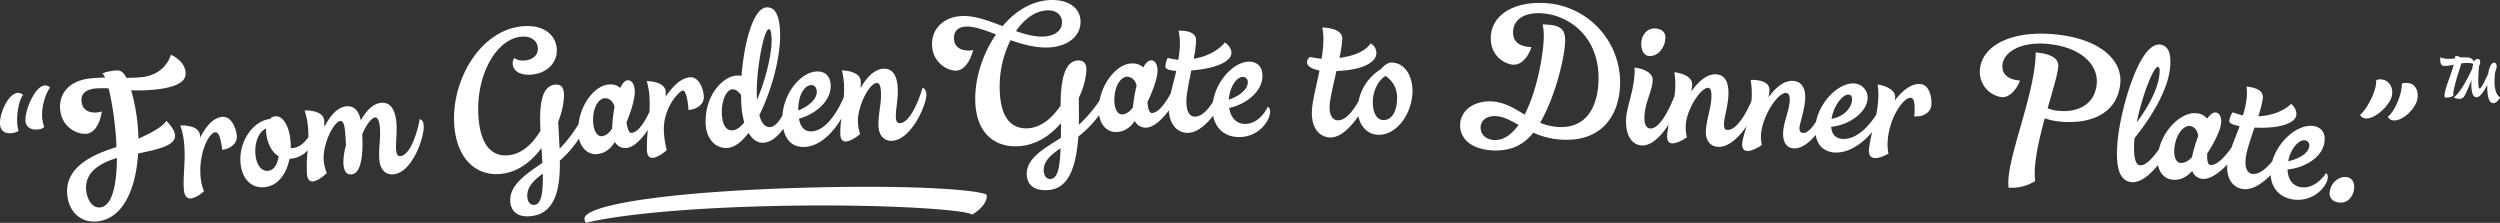
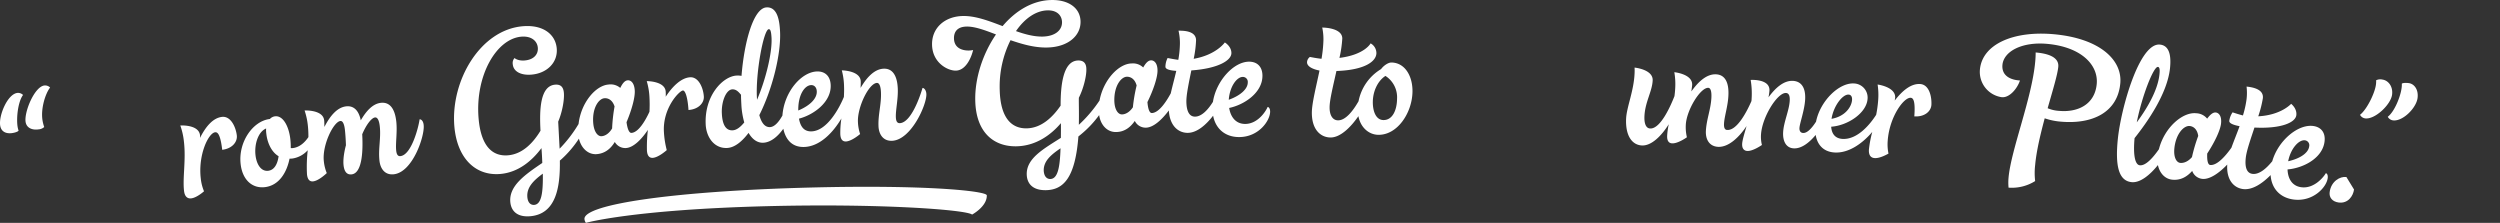
<svg xmlns="http://www.w3.org/2000/svg" viewBox="0 0 1140.33 101.65">
  <rect x="0" y="0" width="1140.33" height="101.65" fill="#333333" stroke="none" />
  <defs>
    <style>.cls-1{fill:#fff;}</style>
  </defs>
  <g id="Layer_2" data-name="Layer 2">
    <g id="Layer_1-2" data-name="Layer 1">
      <path class="cls-1" d="M369.41,85.55c-61.63,1.59-103,7.61-102.82,14.3a3.44,3.44,0,0,0,.66,1.8s21.12-6,82.14-7.59c52.08-1.35,91.58,1.63,94,3.82,0,0,6.85-3.65,6.72-8.77C450.05,87.12,422.26,84.19,369.41,85.55Z" />
      <path class="cls-1" d="M20.17,39c-4.47.64-9.15,12-8.5,16.56.42,2.93,3.19,3.85,5.85,3.46a4.27,4.27,0,0,0,2.65-1.08,17.87,17.87,0,0,1-.82-3.3c-.74-5.16,1.28-11.85,3.5-14.71A3.19,3.19,0,0,0,20.17,39Z" />
      <path class="cls-1" d="M7.86,42.39C3.39,43-.58,52.63.07,57.19.52,60.28,3,61.07,5.57,60.7c1.29-.19,2.63-.64,2.91-1.12A10.22,10.22,0,0,1,8,57.63c-.58-4,.22-11.26,2.51-14.31A3.19,3.19,0,0,0,7.86,42.39Z" />
      <path class="cls-1" d="M1098.73,37.91c-1.38-.18-2.79-.11-3.19.28a9.71,9.71,0,0,1-.1,2c-.53,4-3.27,10.77-6.3,13.08a3.2,3.2,0,0,0,2.33,1.63c4.47.6,10.64-5.59,11.25-10.15C1103.24,40.88,1101.22,38.24,1098.73,37.91Z" />
      <path class="cls-1" d="M1086.76,36.31a4.29,4.29,0,0,0-2.93.31,10.07,10.07,0,0,1-.09,2c-.54,4.05-4.24,11.44-7.26,13.75A3.15,3.15,0,0,0,1078.8,54c4.47.6,11.69-6.23,12.3-10.79C1091.62,39.33,1089.26,36.65,1086.76,36.31Z" />
-       <path class="cls-1" d="M752.36,25.55c4.07.18,7.13-4,7.31-8.19.1-2.43-1.55-4.24-4.59-4.38-4.25-.18-6.33,3.55-6.45,6.5S749.49,25.43,752.36,25.55Z" />
-       <path class="cls-1" d="M75.83,55.1s-.76,2.9-12.68,8.14a88.5,88.5,0,0,0-.7-9.36,85.69,85.69,0,0,0-2.63-12.71,76,76,0,0,0,12.46-.49c11.45-1.5,12.73-5.08,12.34-8-.7-5.34-6.7-7.7-6.7-7.7s-2,8.75-12.85,10.18a70.52,70.52,0,0,1-7.4.35c-1.86-3.52-3.36-3.59-5.85-3.26-3.88.51-5.09,1.28-5.09,1.28a6,6,0,0,1,1.21,1.86,65.61,65.61,0,0,0-7.3.43c-10.25,1.34-14,8-13.14,14.68,1.07,8.17,8.44,11,12.06,10.5,4.3-.56,6.3-6.08,6.9-10.18a10.24,10.24,0,0,1-1.88.42c-2.41.31-6.74,0-7.36-4.73-.36-2.76.78-5.44,5.86-6.11a39,39,0,0,1,6.47-.06A125.15,125.15,0,0,1,52,53.84c.55,4.22,1,8.81,1.12,13.25-7.9,2.53-24.26,8-22.37,22.37,1,7.84,6.7,12.44,14.11,11.47C56.41,99.41,62.05,85.63,63,70c10.41-2.07,17.44-4,16.83-8.6C79.41,58.4,75.83,55.1,75.83,55.1Zm-30,39.49c-3.53.46-5.93-3.17-6.48-7.38-.86-6.55,3.24-12,14-15.14C53.23,83.81,51.39,93.85,45.8,94.59Z" />
-       <path class="cls-1" d="M1138.1,32.94a12.08,12.08,0,0,0,.7-2.39c.1-.73-.09-1.81-.91-1.93s-2.16.39-3,5.13c-1.46,3.17-3.16,6.74-3.89,6.63-.94-.13-.49-7.26-.25-10.12a6.2,6.2,0,0,0,.51-1.45c.18-1.25-.22-1.79-1-1.9s-1.33.46-1.75,1.24a3.21,3.21,0,0,0-2.62-1.91,15,15,0,0,0-3.42,0,5.61,5.61,0,0,0-2.56-.81,11.6,11.6,0,0,1-.08,1.17,17.28,17.28,0,0,1-4.7.12,7.43,7.43,0,0,1-2-.59c-.16,1.11-.26,3.69,1.54,3.94a18.23,18.23,0,0,0,4.55-.57c-1.22,4.82-3.62,9.69-4.15,13.39a7.81,7.81,0,0,0,0,1.52c2.49.36,3.82-.63,4-.83a9.7,9.7,0,0,1,.07-2,74.36,74.36,0,0,1,2.53-9.32c.4-1.3.78-2.43,1-3.32a15.57,15.57,0,0,1,4.27-.13,8.52,8.52,0,0,1,1.23.3,13.9,13.9,0,0,0-.56,2.38c-1.78,3.82-5.21,10.6-8.4,13a7.35,7.35,0,0,0,2,.55,2.9,2.9,0,0,0,2.31-.55c.88-.66,2.34-4.39,3.82-8-.19,3.17-.12,7.56,2.07,7.87,1.37.2,3-1.53,5.11-5.66-.09,3.36.34,8,2.4,8.32,1.67.24,2.89-1.51,3.45-2.66C1138.35,43.15,1137.3,39.76,1138.1,32.94Z" />
      <path class="cls-1" d="M331.74,67.49c3.29-.18,6.63-2.8,9.71-6.88,1.72,3,4.08,4.64,6.77,4.49,3.47-.19,6.62-2.92,9.08-6.38,1.05,5,4.09,8.58,9.71,8.31,7.25-.35,13.18-6.89,16.78-13a41.86,41.86,0,0,0-.5,7.12c.1,2.61,1.18,3.43,2.56,3.38,2.69-.11,6.48-3.39,6.48-3.39a19.66,19.66,0,0,1-1-5.6c-.26-6.69,5-17.58,8.69-17.72,1.13,0,1.72,1.67,1.82,4.36.21,5.37-1.34,10-1.13,15.33.14,3.73,2.09,6.87,6.17,6.71,8.68-.34,15.86-16.44,15.67-21.3-.07-1.73-1-2.83-1.76-2.8,0,0-4.42,15.82-10.4,16.06-1,0-1.68-.63-1.76-2.72-.13-3.29,1.07-8.21.88-13-.24-6.07-2.45-9.29-6.44-9.13-4.17.17-7.67,3.87-10.52,8.76,0-.52.1-2,.06-3-.2-4.94-8.63-5-8.63-5A31.16,31.16,0,0,1,385,39.49c.06,1.61,0,3.18-.07,4.72-2,4.89-7.52,15.36-14.65,15.71-3.3.16-5.13-1.84-5.84-5.8,6.69-1.72,14.84-7.59,14.46-15.4-.2-4.16-2.74-6.29-6.38-6.12-7.17.35-14.87,9.46-15.63,20.09-1.58,2.83-3.53,5.17-5.63,5.29-2.34.12-3.93-1.87-4.91-5.47,5.95-11.81,10-27.95,9.45-38.26-.22-4-.88-11.17-6.17-10.88-6.07.33-10.23,16.22-11.4,31.24a9.37,9.37,0,0,0-2.27-.14c-6.24.35-14.8,9.17-14.06,22.52C322.26,62.71,325.84,67.82,331.74,67.49Zm38.17-28.67c1.47-.08,2.57,1,2.65,2.82.16,3.21-3,6.49-8.44,8.76C364,43.27,367,39,369.91,38.82Zm-19.25-25.5c.6,0,1.07.46,1.26,3.93.36,6.58-2.53,18.74-6.61,28.27l-.06-1C344.63,33.21,348.32,13.44,350.66,13.32ZM334,40.76c1.82-.1,2.94,1.23,4,2.47,0,1.48.08,3,.15,4.26a36.85,36.85,0,0,0,1.33,8.36c-1.79,2.18-3.54,3.5-5.28,3.59-3.29.19-4.68-2.87-4.93-7.46C328.93,46.52,331.14,40.92,334,40.76Z" />
      <path class="cls-1" d="M634.69,28.51c-1.47,0-3.49,1.33-4.74,3a22,22,0,0,0-10.27,14.66c-2.47,4.33-5.86,8.75-9.36,8.72-2.43,0-3.88-2.3-3.85-5.94,0-3.39,1.67-10,3.12-16.56,13.38-.47,18.2-4.59,18.23-8.15a5.08,5.08,0,0,0-2.64-4.46s-2.66,5.19-14.22,6.63a52.34,52.34,0,0,0,1.3-8.84c0-4.43-7.07-5-9.15-5a25.52,25.52,0,0,1,.55,5.74,60.53,60.53,0,0,1-.87,8.5c-2.17-.2-5.29-.84-5.29-.84a3.13,3.13,0,0,0-1.32,2.42c0,1.91,2.48,3.15,5.69,3.79-1.55,7.45-3.45,14.81-3.49,19.07-.08,7.9,4,11.41,8.48,11.46s9.2-4.59,12.75-9.72c1,5.21,4.78,8.43,9.06,8.5,8.77.15,15.45-10.07,15.61-19.62C644.4,34.84,640.94,28.62,634.69,28.51ZM631,54.76c-3.47-.06-4.88-4.16-4.81-8.41.08-5,2.42-9.6,5.76-11.72a11.58,11.58,0,0,1,5.29,10.43C637.2,50,635.29,54.83,631,54.76Z" />
      <path class="cls-1" d="M578.2,48.79c-.61,1.56-4.25,7.73-10.24,7.74-4.17,0-6.6-3-7.3-7.29,6.77-1.4,15.19-6.88,15.18-14.69,0-4.17-2.44-6.42-6.09-6.42-7,0-15,8.72-16.49,18.33-2.21,3.51-5.08,6.72-8.18,6.74-2.43,0-3.91-2.15-3.94-7,0-3.22,1.16-8.6,2.26-14.08,12.15-.85,18.3-4.53,18.28-7.92,0-3.12-3-4.84-3-4.84s-3.88,5.66-14.2,7.46a49.52,49.52,0,0,0,1.08-8.43c0-4.43-5.93-4.4-8-4.39a25.42,25.42,0,0,1,.64,5.73,45,45,0,0,1-.74,7.56c-2.08-.25-4.87-.84-4.87-.84a8.94,8.94,0,0,0-1,4c0,.95,1.39,1.64,4.95,1.88-.84,3.61-1.81,7.1-2.51,10.23-2.16,4-5.48,8.92-8.65,9-.78,0-1.66-1-2-5,2.79-5.67,4.63-11.34,4.6-14.38,0-3.39-1.54-4.67-2.93-4.65s-2.5,1.33-3.6,3.25a6.7,6.7,0,0,0-5.24-1.84c-5.89.07-12.9,7.4-14.67,16.9a61,61,0,0,1-9.44,11.08c.11-6.43-.06-9.55,0-12.33,2.32-4.66,3.49-10.16,3.42-13,0-2.43-1-4.06-3.74-4-7,.16-8,11.56-8,20.6-3.45,5-8.54,10.18-15.39,10.35S456.28,54,456,40.86a47.2,47.2,0,0,1,4.94-22.53c5.43,1.87,11.11,3.48,16.75,3.34,9.64-.22,15.33-5.48,15.18-11.91-.15-6.25-5.62-9.94-13.43-9.75-8.51.2-16.21,4.89-22.13,11.9-6.22-2.38-12.44-4.75-18.17-4.61-8.33.19-14.2,5.54-14,13.18.19,8.16,7.14,11.82,10.87,11.73,4.52-.11,7-5.81,7.86-9.39a10,10,0,0,1-1.91.22c-2.43.05-6.7-.71-6.82-5.49-.06-2.86,1.36-5.33,5.7-5.43,3.73-.09,8.37,1.63,13.46,3.59-6.05,8.83-9.69,20-9.45,30.19.34,14.75,8.66,21.07,18.9,20.83,8.68-.21,15.51-5.06,20.16-10.55.06,2.43,0,4.69,0,6.69-7.87,5.05-15.76,9.31-15.58,16.69.1,4.17,2.69,7.32,8.85,7.18,7.73-.19,13.25-5.35,14.71-24.49l1-.81a47.88,47.88,0,0,0,8.47-8.95C502,57,505,60.27,509,60.22c3.82,0,6.57-2.08,8.62-5.06a5.48,5.48,0,0,0,5,3.07c3.5,0,7.47-3.76,10.52-7.85.42,7.11,4.41,10.24,8.62,10.22s8.31-3.6,11.58-7.83c1.14,6,5.54,9.76,11.87,9.75,8.94,0,14.14-7.48,14.14-11.65C579.33,49.48,578.72,48.79,578.2,48.79ZM477.78,4.73c4.69-.11,6.58,2.63,6.64,5.32.09,3.73-3.15,6.5-8.79,6.63-3.82.09-8-1-12.21-2.49C467.36,8.45,472.49,4.86,477.78,4.73Zm1.3,76.92c-1.83,0-2.9-1.49-3-3.84-.1-4.34,3.3-7.2,7.66-10.17C483.47,76.42,482.46,81.57,479.08,81.65Zm37.67-32.73c-1.45,2.19-3.34,3.25-5,3.27-1.83,0-3.42-2.3-3.47-6.38C508.21,39,511.46,35,514.06,35c1.91,0,3.66,1.26,4.39,4A73.91,73.91,0,0,0,516.75,48.92Zm50.14-13.84a2.26,2.26,0,0,1,2.26,2.52c0,2.86-3.11,5.9-8.67,7.91C560.91,39.52,564.12,35.08,566.89,35.08Z" />
      <path class="cls-1" d="M875.88,38.33c-4.16-.3-8.14,3-11.61,7.51,0-.44.14-.78.17-1.21.37-5-8-6.08-8-6.08a31.71,31.71,0,0,1,.23,7.51,53.08,53.08,0,0,1-.89,6.3c-2.64,4.14-8.45,11.42-15.41,11-3.38-.23-4.89-2.42-5.11-5.56,7.6-.54,16.16-6.24,16.6-12.73a6.45,6.45,0,0,0-6.15-7c-6.85-.45-15.48,8-17.35,17.42-1.85,2.88-4,5.28-5.89,5.16-.86,0-1.78-.63-1.68-2.27.12-2.17,2.3-8,2.59-12.89.33-5.38-1.67-8.37-5.48-8.6-4.16-.24-7.93,3-11.24,7.51a25.19,25.19,0,0,0,.44-3c.24-4-4.23-4.78-6.92-4.94a12.58,12.58,0,0,0-1.65,0,36.67,36.67,0,0,1,.44,8.55c0,.38-.05.75-.09,1.12-1.78,4.09-6.35,13.39-11,13.15-1,0-1.61-.78-1.5-2.86.16-3.29,1.8-8.08,2-12.85.31-6.07-1.61-9.47-5.6-9.67-4.16-.21-8,3.16-11.26,7.77,0-.52.28-2,.33-2.93.25-5-8.14-5.81-8.14-5.81a31.32,31.32,0,0,1,.4,7.41c-.06,1.19-.18,2.35-.33,3.5-1.61,4.13-6.3,15-11.08,14.77-2.08-.09-2.75-2.56-2.62-5.59.29-6.51,3.54-11.32,3.76-16.35s-8.26-5.84-8.26-5.84a26.71,26.71,0,0,1,0,2.7c-.35,8-3.63,15.39-3.86,20.6-.35,7.89,2.77,12,7.2,12.22s9.05-4.53,12.26-9.7a33.92,33.92,0,0,0-.73,5.15c-.14,2.6.86,3.52,2.25,3.59,2.69.14,6.75-2.78,6.75-2.78a19.9,19.9,0,0,1-.5-5.68c.34-6.68,6.61-17,10.25-16.87,1.13.06,1.56,1.82,1.42,4.51-.27,5.37-2.23,9.8-2.51,15.17-.19,3.73,1.47,7,5.55,7.24,4.84.24,9.66-4.44,13-9.48-.95,3.4-1.85,6.13-2,8-.14,2.26.85,3.27,2.32,3.36,2.6.16,6.69-2.73,6.69-2.73a15.36,15.36,0,0,1-.42-4.72c.49-8.06,7.5-19.21,11.4-19,1.56.1,1.81,1.85,1.7,3.59-.26,4.42-2.75,9.66-3,14.25-.23,4,1.23,7.21,4.78,7.42s7.11-2.56,10.06-6.12c.69,4.18,3.26,7.65,8.53,8C843.51,70,849.92,65,854,60.18a51.11,51.11,0,0,0-1.52,8c-.2,2.77,1,3.82,2.59,3.93,2.59.19,6.33-2.06,6.33-2.06a20.7,20.7,0,0,1-.35-5.94c.79-10.74,7.29-19.75,10.5-19.51,1.21.09,2.14,1.64,1.63,8.48,4.51.33,7.56-2.15,7.79-5.18C881.19,44.12,880,38.63,875.88,38.33Zm-32.67,4.81c1.12.08,1.67,1,1.57,2.46-.2,2.94-2.93,7.46-9.36,8.6C836.33,48.34,840.43,43,843.21,43.14Z" />
-       <path class="cls-1" d="M703.43,1.35C691.11.94,680.34,6.33,680,17c-.28,8.68,6.63,12.38,10.28,12.5,4.34.14,7.18-4.55,8.25-8.07l-.6,0c-2-.07-8-.7-7.77-6.95.17-5.29,4.63-8.71,12.35-8.45,12.84.42,27.28,10.62,26.62,30.92-.33,10.07-4.35,21.4-17.8,21a26,26,0,0,1-8.8-1.94l.65-1.2c7-12.89,10.52-29.54,10.72-35.79.22-6.59-3-7.65-10.25-7.89a25.65,25.65,0,0,1,.49,6.36c-.27,8.16-3.13,24-8.7,34.81-4.77-2.93-9.45-5.87-15.43-6.06-7.64-.25-13.78,4.07-14,10.57-.2,6.08,4.67,11.45,15.34,11.8,8,.26,13.55-2.51,18.07-8.1a35.87,35.87,0,0,0,13.88,3.23c18,.59,25.24-11.86,25.66-24.87A36.25,36.25,0,0,0,703.43,1.35ZM681.68,63.88c-3.82-.13-6.43-2.56-6.33-5.77.1-3,2.52-5.3,6.77-5.16,3.56.11,6.88,2,10.55,4C689.58,61.27,685.93,64,681.68,63.88Z" />
      <path class="cls-1" d="M936.81,15.61c-18.59-1.67-32.67,4.65-33.71,16.15a11.65,11.65,0,0,0,10,12.58c3.46.31,7-3.82,8.27-7.62l-.69-.07c-2.08-.18-7.83-1.22-7.3-7.1C914,23.41,922.29,19,933.71,20c15.74,1.42,23.45,9.7,22.68,18.26-.86,9.51-8.76,13.07-17.15,12.31A15.5,15.5,0,0,1,934,49.36c2.31-8.16,4.52-15.29,4.85-18.92.47-5.27-7-6.21-10.32-6.51,0,1.31-.06,2.7-.2,4.17-1.51,16.78-11,40.16-12.16,52.87a23.92,23.92,0,0,0,0,4.62,20,20,0,0,0,12.13-3,31.18,31.18,0,0,1,0-7.32c.58-6.4,2.4-14,4.36-21.31a29.28,29.28,0,0,0,7.27,1.52c14.36,1.29,26-4.11,27.21-17.51C968.1,27.32,957.74,17.5,936.81,15.61Z" />
      <path class="cls-1" d="M101.24,53.32c-4.14.49-7.43,4.46-10,9.57,0-.43,0-.78,0-1.21-.6-5-9-4.44-9-4.44a31.36,31.36,0,0,1,1.65,7.32c1,8.45-.66,16.52.06,22.55.33,2.76,1.73,3.56,3.28,3.37,2.59-.3,5.83-3.23,5.83-3.23a20.48,20.48,0,0,1-1.47-5.77C90.29,70.79,95,60.71,98.14,60.33c1.21-.14,2.41,1.2,3.22,8,4.49-.53,7-3.54,6.66-6.56C107.57,58,105.29,52.84,101.24,53.32Z" />
      <path class="cls-1" d="M191.39,54.44c-.44,3.36-3.66,16.25-8.76,16.77-1,.11-1.71-.52-1.92-2.59-.34-3.29.55-8.26.07-13-.62-6-2.94-9.13-7-8.72-3.71.38-6.7,3.65-9.22,8-.9-4.53-3.22-6.74-6.58-6.4-4.15.42-7.42,4.34-10,9.39-.06-.6,0-2-.12-3-.5-4.92-8.93-4.5-8.93-4.5a31.51,31.51,0,0,1,1.53,7.26,45.08,45.08,0,0,1,.21,4.89c-1.59,2.35-3.92,4.61-7.05,5a4.09,4.09,0,0,1-1,0,33.71,33.71,0,0,0-.19-4.08c-.68-6-3.39-10.81-6.93-10.41a3.74,3.74,0,0,0-2.4,1.23c-7.67.85-14.47,10.43-13.34,20.53.77,7,5.09,11.22,11,10.56,6.56-.73,10.08-6.8,11.31-13,0,0,.78,0,1.3-.06a11.77,11.77,0,0,0,7-3.79,66,66,0,0,0-.34,11c.26,2.59,1.39,3.35,2.77,3.21,2.67-.27,6.25-3.78,6.25-3.78a19.41,19.41,0,0,1-1.35-5.53c-.75-7.34,4.45-17.91,7.57-18.23,1.12-.11,1.81,1.56,2.08,4.24.37,3.54.44,6.85.44,6.85s-1.48,5.13-1.09,9c.31,3,1.5,4.48,3.66,4.26,4.41-.45,5.38-8.93,4.86-18.3,1.75-4.2,4.21-7.5,5.85-7.67,1.21-.12,1.91,1.55,2.18,4.23.54,5.36-.73,10-.18,15.38.38,3.71,2.43,6.73,6.49,6.32,8.72-.89,14.19-17.5,13.7-22.34C193.15,55.39,192.26,54.35,191.39,54.44ZM122.32,77.9c-3.28.37-5.32-3-5.78-7.13-.56-5.09,1.25-10.71,4.85-12.16a11.36,11.36,0,0,0,.11,2.52c.38,3.45,2,8,5.58,10.13C126.55,75.07,125,77.6,122.32,77.9Z" />
-       <path class="cls-1" d="M1070.26,80.74c-2.93-.38-7,2-7.63,6.9-.31,2.41,1.19,4.35,4.12,4.73,4.31.55,6.6-3,7-5.93S1073.1,81.1,1070.26,80.74Z" />
+       <path class="cls-1" d="M1070.26,80.74c-2.93-.38-7,2-7.63,6.9-.31,2.41,1.19,4.35,4.12,4.73,4.31.55,6.6-3,7-5.93Z" />
      <path class="cls-1" d="M1060.88,79c-.79,1.48-5.17,7.15-11.12,6.41-4.13-.51-6.18-3.74-6.34-8.13,6.89-.55,15.92-4.94,16.88-12.7.51-4.14-1.62-6.67-5.24-7.12-7-.86-15.93,6.75-18.61,16.08-2.64,3.25-5.9,6.14-9,5.77-2.42-.28-3.63-2.6-3.07-7.43.37-3.2,2.2-8.4,3.95-13.7,12.17.62,18.71-2.29,19.1-5.65.36-3.11-2.37-5.17-2.37-5.17s-4.53,5.15-15,5.69a50.1,50.1,0,0,0,2.1-8.24c.51-4.4-5.35-5.08-7.43-5.32a24.68,24.68,0,0,1,0,5.76,44.69,44.69,0,0,1-1.65,7.41c-2-.49-4.73-1.42-4.73-1.42a9,9,0,0,0-1.5,3.85c-.11.95,1.19,1.8,4.7,2.47-1.27,3.47-2.65,6.81-3.73,9.82-2.62,3.69-6.53,8.22-9.68,7.87-.78-.08-1.53-1.21-1.36-5.21,3.47-5.3,6-10.7,6.31-13.72.36-3.37-1-4.82-2.34-5s-2.65,1-4,2.8a6.66,6.66,0,0,0-5-2.46c-6.15-.67-14.48,6.46-17,16.41-2.73,3.9-6,7.59-8.71,7.32-2.15-.22-3.11-4.5-2.4-12.38,5.71-7.18,15-20.29,16.18-32,.79-7.77-1.48-10.36-4.59-10.67-9.41-1-17.79,29.08-19.22,43.07-1.24,12.18.33,19.06,6.29,19.67,3.93.4,8.39-3.31,12-7.79.74,3.58,3.11,6.29,6.47,6.66,3.79.41,6.77-1.28,9.16-4a5.5,5.5,0,0,0,4.59,3.64c3.48.38,7.88-2.83,11.4-6.53-.45,7.11,3.12,10.71,7.31,11.19s8.71-2.57,12.47-6.39c.39,6.09,4.29,10.38,10.57,11.16,8.88,1.09,15-5.68,15.47-9.81C1061.92,79.83,1061.4,79.06,1060.88,79Zm-9.52-15a2.27,2.27,0,0,1,1.93,2.78c-.35,2.84-3.82,5.47-9.58,6.77C1044.87,67.66,1048.6,63.66,1051.36,64ZM984.29,30.52c1,.09.85,2,.71,3.39-.79,7.68-6.2,16.3-10.35,21.9C977,43.83,982.31,30.32,984.29,30.52Zm15.54,41.13c-1.7,2-3.71,2.82-5.35,2.65-1.81-.2-3.11-2.7-2.67-6.76.74-6.73,4.45-10.35,7-10.06,1.9.2,3.48,1.69,3.87,4.53A73,73,0,0,0,999.83,71.65Z" />
      <path class="cls-1" d="M272.13,70.31c3.8-.28,6.43-2.47,8.3-5.56a5.48,5.48,0,0,0,5.16,2.77c3.45-.25,7.14-4.09,9.93-8.28a68.16,68.16,0,0,0-.43,9.44c.17,2.6,1.26,3.4,2.65,3.32,2.68-.17,6.39-3.53,6.39-3.53a41.71,41.71,0,0,1-1.29-8.19c-.68-10.92,7-18.87,8.65-19,1.12-.07,2.21,3.34,2.55,8.89,4.42-.27,7.2-3.14,7-6.18-.23-3.72-2.3-9-6.28-8.74s-7.93,4-11.11,8.87a19.34,19.34,0,0,0,0-2.27C303.39,36.93,295,37,295,37a30.83,30.83,0,0,1,1.24,7.32,59.27,59.27,0,0,1,0,6.66c-1.92,4.13-5,9.41-8.2,9.64-.77.06-1.72-.92-2.26-4.88,2.46-5.84,4-11.6,3.74-14.63-.24-3.38-1.8-4.57-3.19-4.48s-2.42,1.48-3.41,3.47a6.69,6.69,0,0,0-5.33-1.54c-5.94.43-12.59,8.32-13.69,18a60.24,60.24,0,0,1-8.64,11.26l-.65-12.32c2-4.77,2.84-10.24,2.6-13.1-.21-2.6-1.36-4-4-3.78-6.92.56-7.17,11.56-6.67,21-3.15,5.22-8,10.67-14.86,11.22s-12.33-3.89-13.39-17c-1.57-19.39,8.14-36.19,19.56-37.12,4.5-.36,7.22,1.95,7.47,5.06s-2,5.48-6,5.8c-3.2.26-4.62-1.11-4.62-1.11a3.38,3.38,0,0,0-.82,2.77c.28,3.46,3.81,5.18,8.49,4.8,7.09-.57,12.1-5.5,11.58-11.91-.5-6.23-5.93-10.93-15.37-10.17-19.56,1.58-33,24.87-31.35,45.47,1.19,14.71,9.6,22.83,20.85,21.93,8.3-.67,14.58-6,18.9-11.81.2,2.43.3,4.68.38,6.77-7.52,5.13-15.2,10.28-14.6,17.72.33,4.07,3,7.08,9.07,6.59,11.85-1,13.73-13.3,13.54-25.39l.9-.77a48.56,48.56,0,0,0,7.8-9.23C265.09,67.56,268.24,70.58,272.13,70.31Zm3.57-25.5c1.91-.14,3.73,1,4.62,3.76a72.61,72.61,0,0,0-1.11,10c-1.32,2.27-3.15,3.45-4.8,3.56-1.81.13-3.54-2.09-3.83-6.17C270.1,49.21,273.1,45,275.7,44.81Zm-32,48.65c-1.56.12-2.94-.9-3.16-3.58-.36-4.41,2.79-7.54,7.06-10.67C247.74,87.9,247,93.19,243.66,93.46Z" />
    </g>
  </g>
</svg>